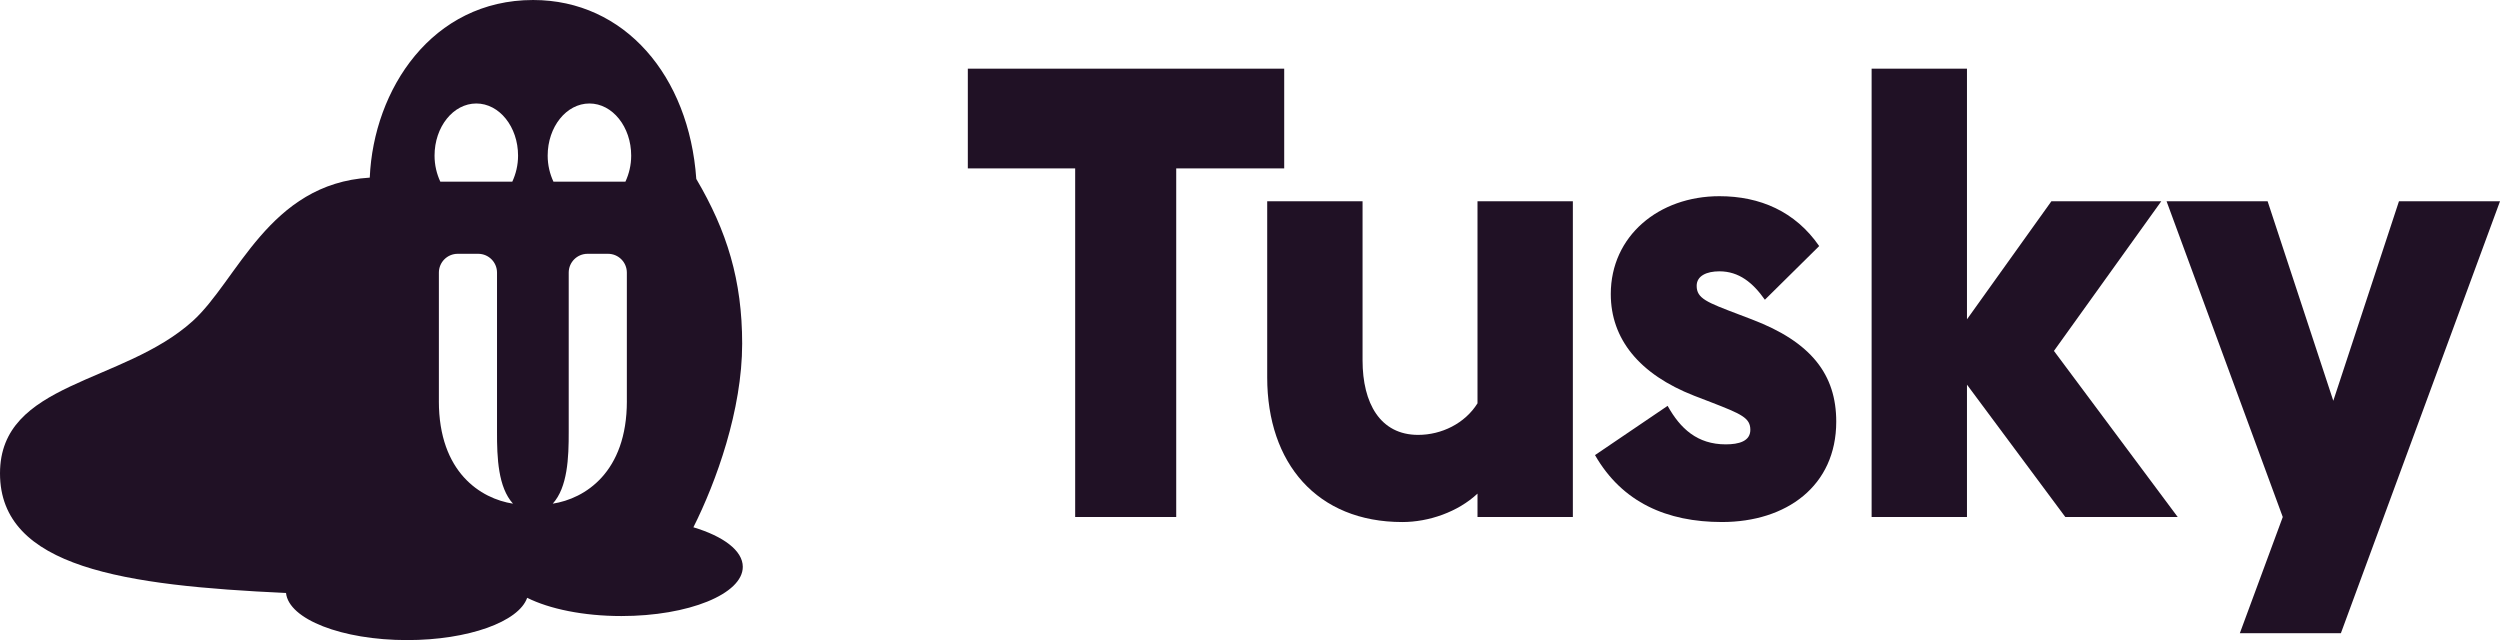
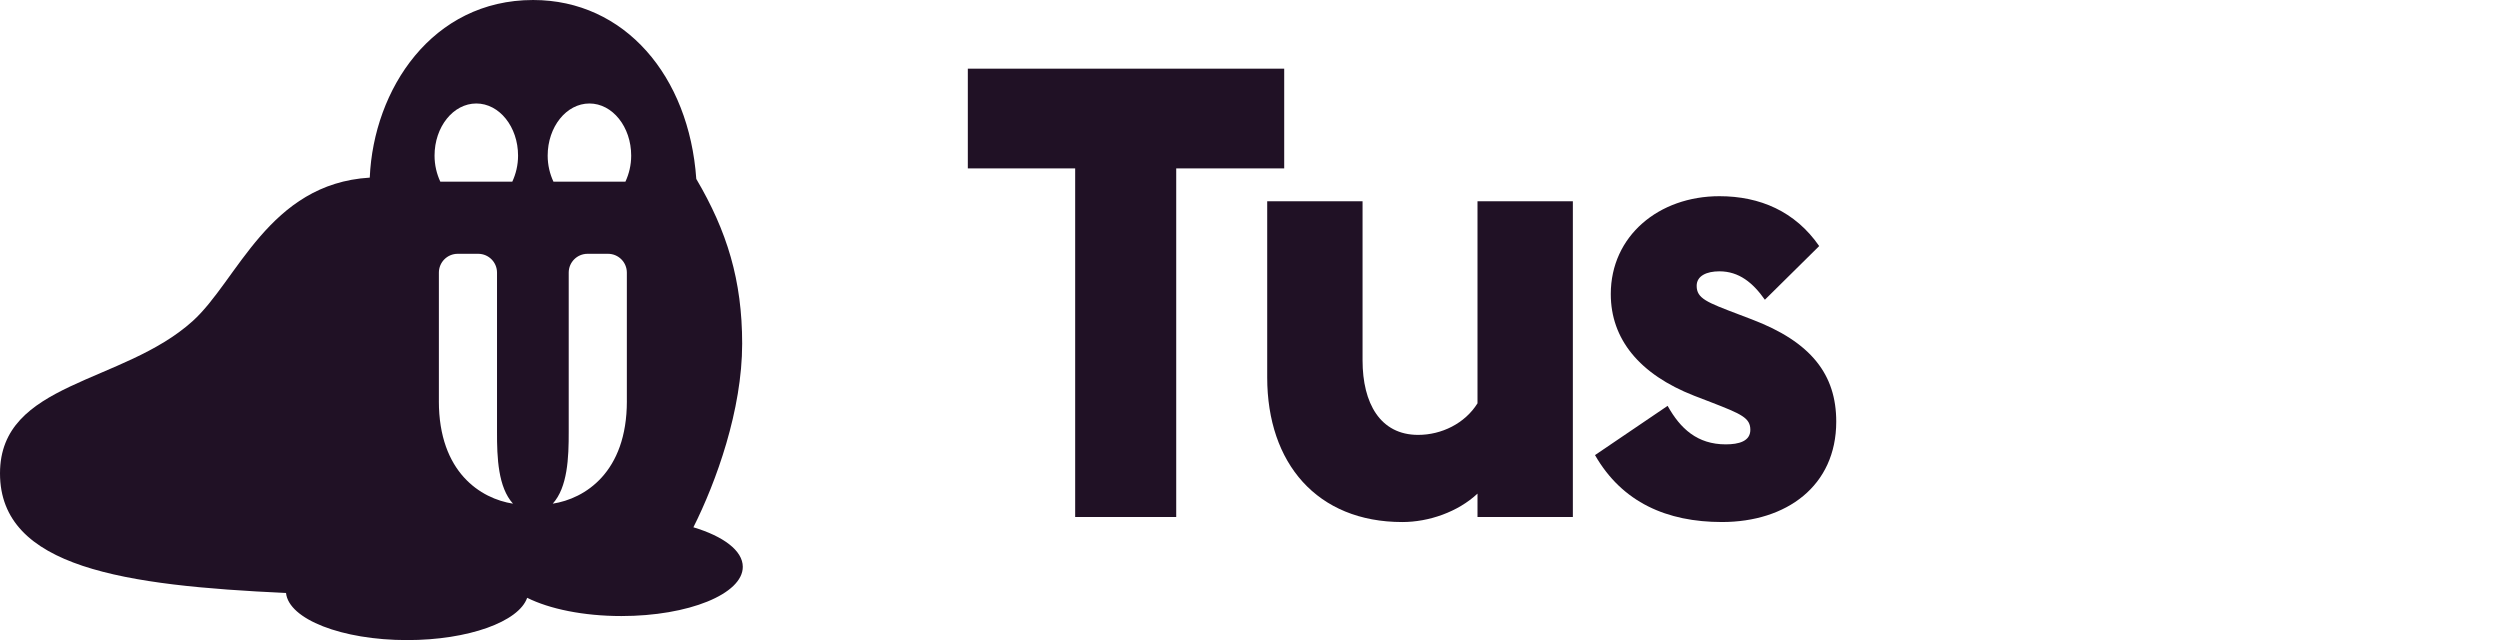
<svg xmlns="http://www.w3.org/2000/svg" id="Layer_1" width="140.157" height="35.884" viewBox="0 0 140.157 35.884">
  <defs>
    <style>.cls-1{fill:#201125;}.cls-1,.cls-2{stroke-width:0px;}.cls-2{fill:#201125;}</style>
  </defs>
  <path class="cls-2" d="m60.278,9.441h-6.019V3.848h17.737v5.594h-6.054v19.543h-5.665V9.441Z" />
  <path class="cls-2" d="m82.832,27.674c-1.097,1.027-2.726,1.593-4.213,1.593-4.779,0-7.576-3.292-7.576-8.107v-9.878h5.346v8.921c0,2.408.991,4.178,3.116,4.178,1.309,0,2.62-.637,3.328-1.77v-11.329h5.346v17.702h-5.346v-1.31Z" />
  <path class="cls-2" d="m89.42,25.514l4.072-2.761c.708,1.274,1.663,2.159,3.257,2.159.743,0,1.38-.177,1.38-.814,0-.672-.495-.885-2.23-1.558l-.92-.354c-3.08-1.204-4.674-3.187-4.674-5.7,0-3.257,2.691-5.487,6.09-5.487,2.266,0,4.249.849,5.594,2.796l-3.045,3.009c-.672-.955-1.451-1.593-2.549-1.593-.708,0-1.275.248-1.275.814,0,.708.567.921,2.337,1.593l.743.283c3.363,1.275,4.745,3.116,4.745,5.736,0,3.612-2.797,5.629-6.408,5.629-3.08,0-5.595-1.097-7.117-3.753Z" />
-   <path class="cls-2" d="m127.978,28.984l-6.515-17.702h5.665l3.683,11.187,3.682-11.187h5.665l-8.921,24.216h-5.665l2.407-6.515Z" />
-   <polygon class="cls-2" points="122.088 28.984 115.15 19.673 121.168 11.282 115.008 11.282 110.274 17.902 110.274 3.848 104.928 3.848 104.928 28.984 110.274 28.984 110.274 21.565 115.787 28.984 122.088 28.984" />
  <path class="cls-1" d="m38.874,29.56h0c1.282-2.552,2.734-6.579,2.734-10.292,0-3.558-.849-6.311-2.572-9.236-.402-5.77-4.013-10.032-9.148-10.032-5.663,0-8.945,5.004-9.158,9.958-5.659.34-7.412,5.767-9.923,8.038-3.93,3.554-10.807,3.394-10.807,8.543,0,5.3,7.004,6.287,16.035,6.705.152,1.469,3.129,2.641,6.79,2.641,3.433,0,6.264-1.031,6.729-2.371,1.248.623,3.15,1.023,5.285,1.023,3.758,0,6.804-1.235,6.804-2.759,0-.91-1.093-1.715-2.77-2.217Zm-14.269-7.067v-7.21c0-.582.472-1.054,1.054-1.054h1.151c.582,0,1.054.472,1.054,1.054v8.93c-.005,1.451.064,3.108.896,4.024-1.802-.28-4.156-1.75-4.156-5.744Zm4.117-12.309h-4.037c-.2-.431-.323-.924-.323-1.458,0-1.615,1.048-2.924,2.341-2.924s2.341,1.309,2.341,2.924c0,.534-.123,1.027-.323,1.458Zm6.422,12.309c0,3.994-2.354,5.464-4.156,5.744.832-.916.9-2.573.896-4.024v-8.93c0-.582.472-1.054,1.054-1.054h1.151c.582,0,1.054.472,1.054,1.054v7.21Zm-.08-12.309h-4.037c-.2-.431-.323-.924-.323-1.458,0-1.615,1.048-2.924,2.341-2.924s2.341,1.309,2.341,2.924c0,.534-.123,1.027-.323,1.458Z" />
</svg>